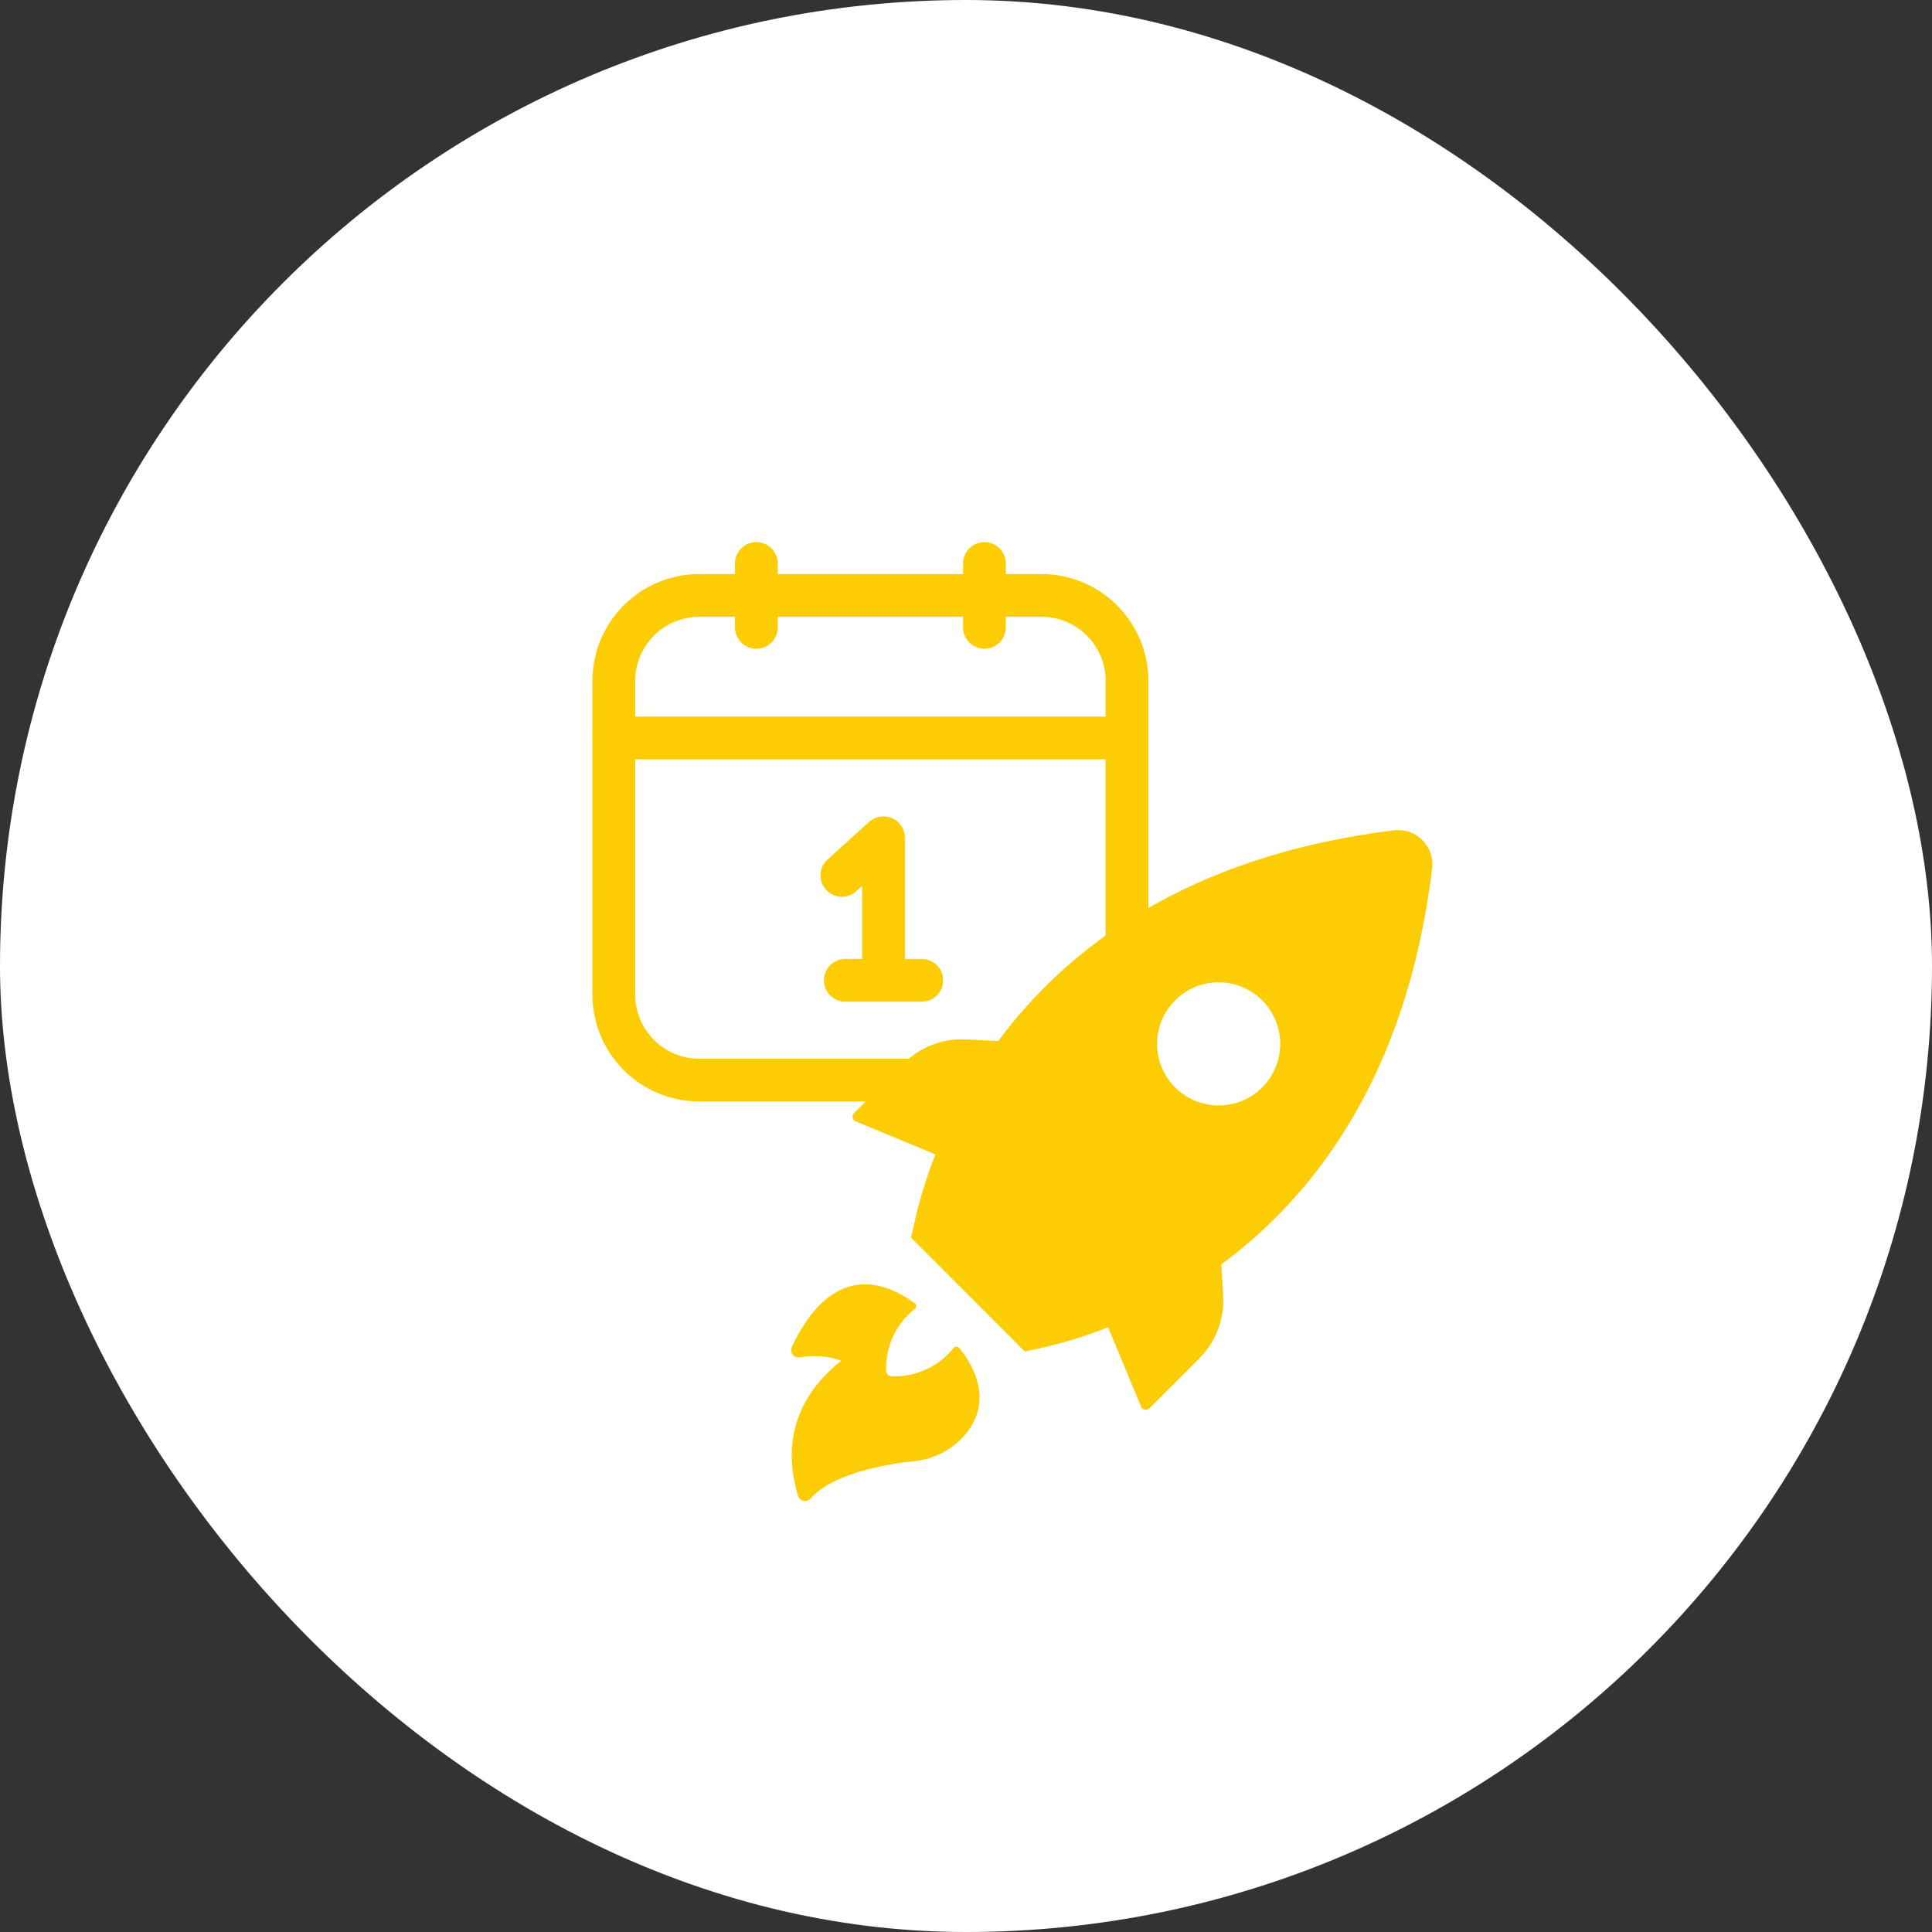
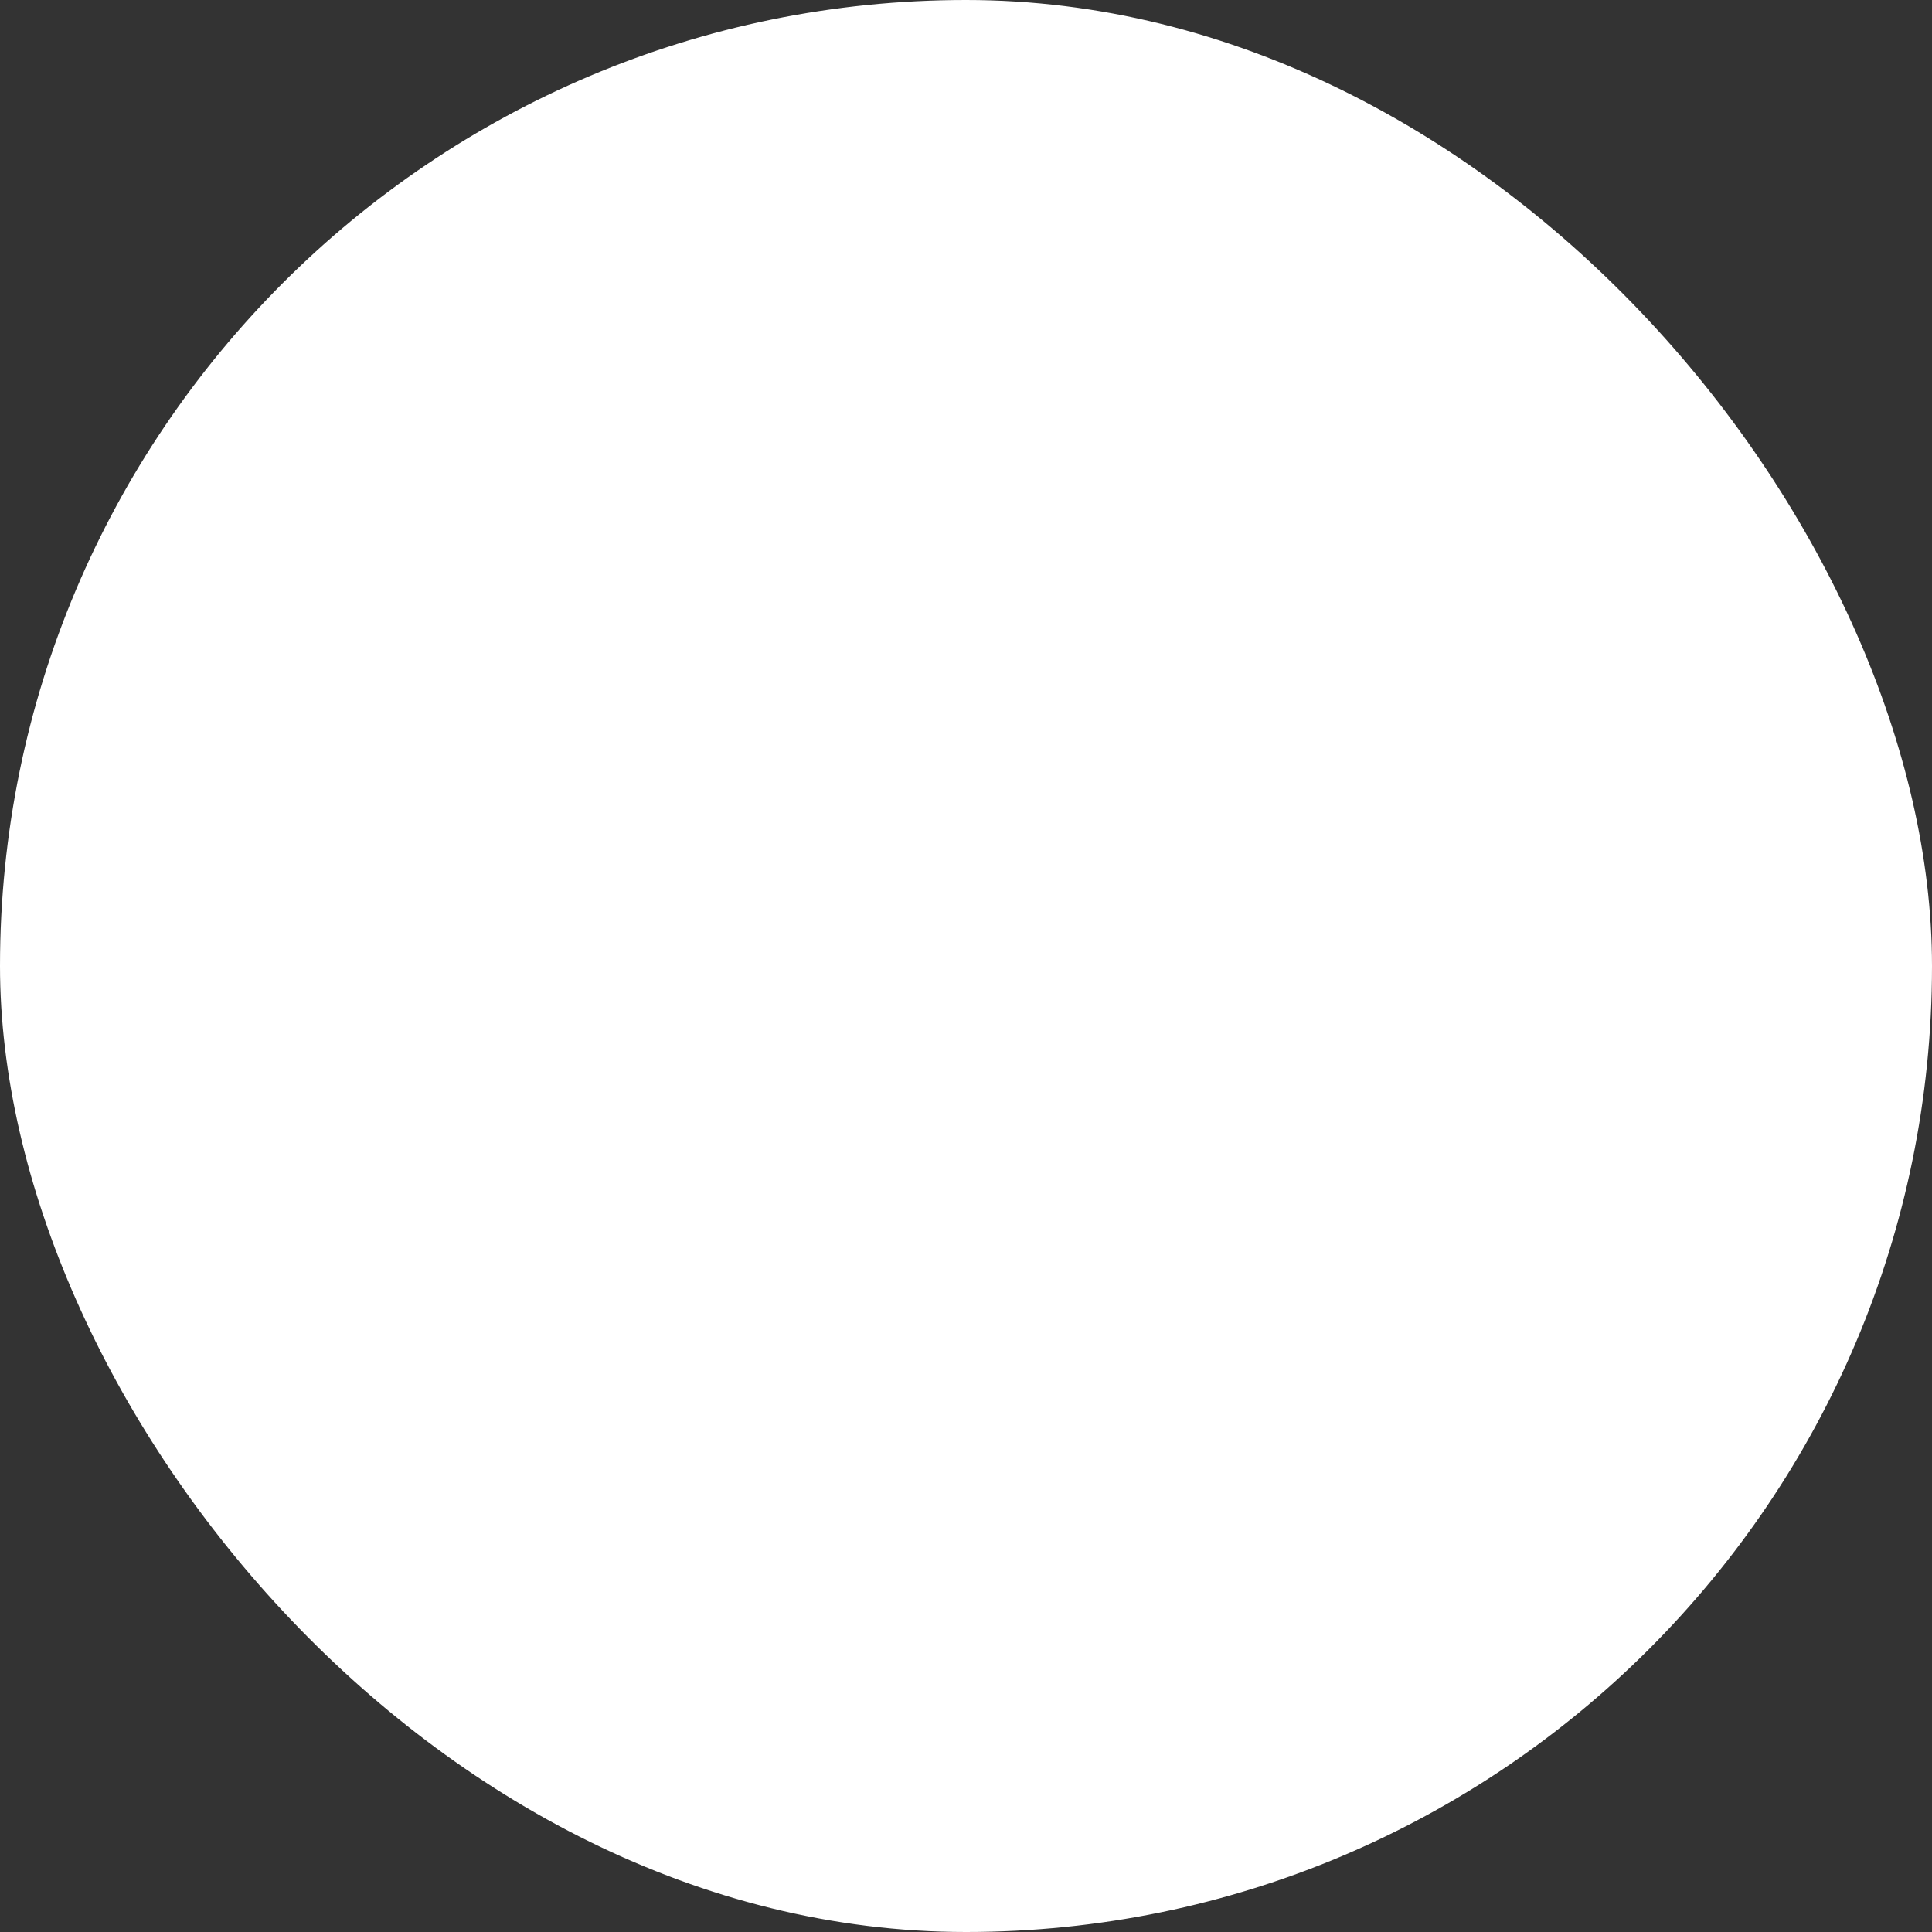
<svg xmlns="http://www.w3.org/2000/svg" width="96" height="96" viewBox="0 0 96 96" fill="none">
  <rect x="0" y="0" width="96" height="96" fill="#333333" stroke="none" />
  <rect width="96" height="96" rx="48" fill="white" />
-   <path d="M42.537 55.727L46.481 57.362C46.037 58.485 45.682 59.641 45.421 60.82L45.271 61.5L50.925 67.158L51.605 67.012C52.784 66.75 53.94 66.395 55.063 65.951L56.698 69.895C56.714 69.934 56.74 69.968 56.773 69.995C56.805 70.022 56.844 70.04 56.886 70.048C56.927 70.056 56.97 70.054 57.01 70.041C57.05 70.029 57.087 70.007 57.117 69.976L59.588 67.505C59.992 67.101 60.306 66.618 60.511 66.085C60.716 65.553 60.807 64.984 60.778 64.414L60.69 62.826C65.266 59.447 69.897 53.52 71.159 43.178C71.194 42.918 71.17 42.654 71.087 42.406C71.004 42.158 70.865 41.932 70.68 41.746C70.495 41.561 70.27 41.42 70.022 41.336C69.775 41.252 69.511 41.226 69.251 41.26C58.912 42.532 52.982 47.166 49.603 51.729L48.018 51.647C47.45 51.616 46.881 51.704 46.349 51.906C45.816 52.108 45.332 52.42 44.928 52.82L42.456 55.292C42.422 55.321 42.396 55.358 42.381 55.401C42.366 55.443 42.362 55.489 42.37 55.533C42.379 55.577 42.398 55.618 42.428 55.653C42.457 55.687 42.495 55.712 42.537 55.727ZM58.395 49.702C58.823 49.275 59.369 48.985 59.962 48.868C60.555 48.751 61.17 48.812 61.728 49.044C62.287 49.276 62.764 49.668 63.1 50.171C63.436 50.674 63.615 51.265 63.615 51.87C63.615 52.474 63.436 53.066 63.1 53.569C62.764 54.072 62.287 54.464 61.728 54.696C61.17 54.928 60.555 54.989 59.962 54.872C59.369 54.754 58.823 54.464 58.395 54.037C58.11 53.753 57.883 53.415 57.729 53.043C57.575 52.671 57.495 52.272 57.495 51.87C57.495 51.467 57.575 51.068 57.729 50.696C57.883 50.324 58.11 49.986 58.395 49.702ZM41.8 67.61C41.145 67.38 40.442 67.324 39.76 67.447C39.699 67.46 39.636 67.457 39.577 67.44C39.517 67.422 39.463 67.389 39.42 67.345C39.366 67.291 39.33 67.222 39.316 67.147C39.303 67.073 39.313 66.996 39.345 66.927C40.069 65.369 41.99 62.238 45.468 64.768C45.486 64.784 45.501 64.804 45.511 64.826C45.521 64.848 45.526 64.872 45.526 64.897C45.526 64.921 45.521 64.945 45.511 64.968C45.501 64.99 45.486 65.01 45.468 65.026C45.002 65.393 44.63 65.864 44.38 66.401C44.13 66.939 44.01 67.528 44.03 68.12C44.032 68.189 44.061 68.255 44.111 68.305C44.16 68.354 44.226 68.383 44.295 68.385C44.885 68.409 45.472 68.294 46.01 68.049C46.547 67.805 47.02 67.438 47.389 66.978C47.406 66.958 47.426 66.942 47.449 66.931C47.472 66.92 47.498 66.914 47.523 66.914C47.549 66.914 47.575 66.92 47.598 66.931C47.621 66.942 47.642 66.958 47.658 66.978C48.141 67.552 49.47 69.429 47.998 71.241C47.355 72.014 46.434 72.502 45.434 72.601C44.006 72.754 41.368 73.22 40.29 74.451C40.247 74.502 40.19 74.541 40.127 74.562C40.063 74.584 39.995 74.588 39.93 74.574C39.864 74.56 39.803 74.529 39.754 74.483C39.705 74.437 39.669 74.379 39.651 74.315C39.27 73.016 38.678 70.112 41.8 67.61Z" fill="#FCCC04" />
-   <path d="M56 36.67H30.5M37.583 28V31.173M48.917 28V31.173" stroke="#FCCC04" stroke-width="2.125" stroke-linecap="round" stroke-linejoin="round" />
-   <path d="M42.003 48.712H45.8M43.901 48.712V41.628L41.833 43.498" stroke="#FCCC04" stroke-width="2.125" stroke-linecap="round" stroke-linejoin="round" />
-   <path d="M51.75 53.67H34.75C32.403 53.67 30.5 51.767 30.5 49.42V33.837C30.5 31.489 32.403 29.587 34.75 29.587H51.75C54.097 29.587 56 31.489 56 33.837V49.42C56 51.767 54.097 53.67 51.75 53.67Z" stroke="#FCCC04" stroke-width="2.125" stroke-linecap="round" stroke-linejoin="round" />
</svg>